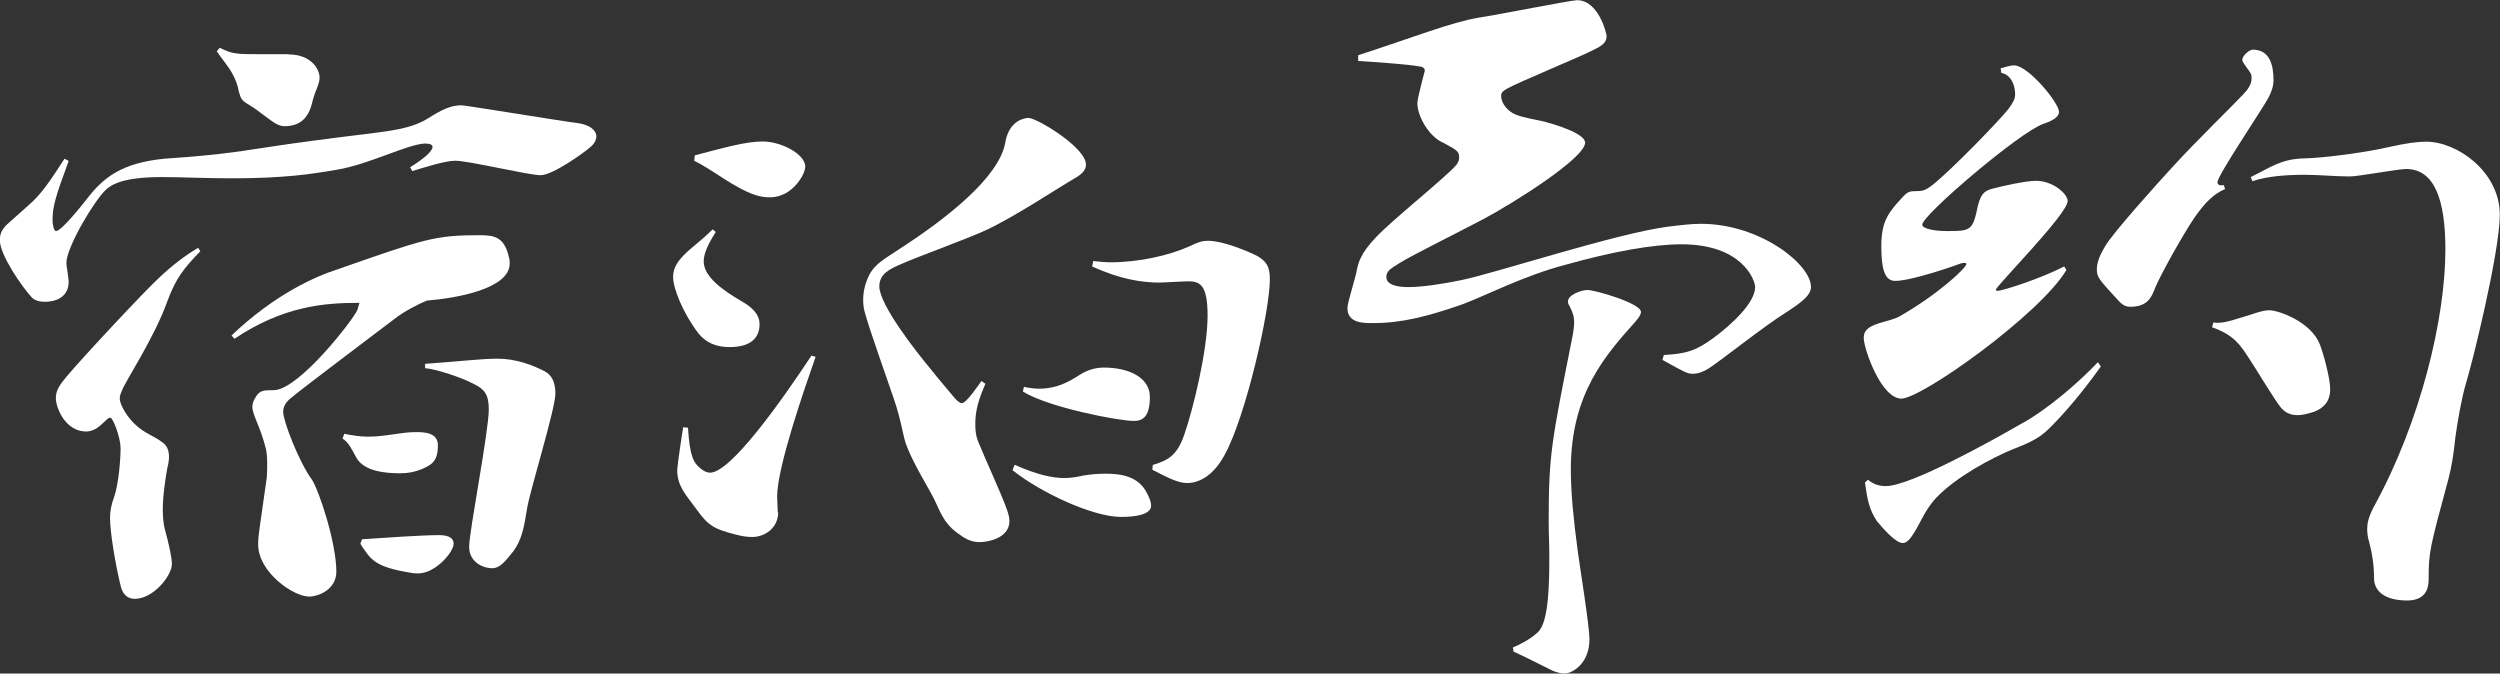
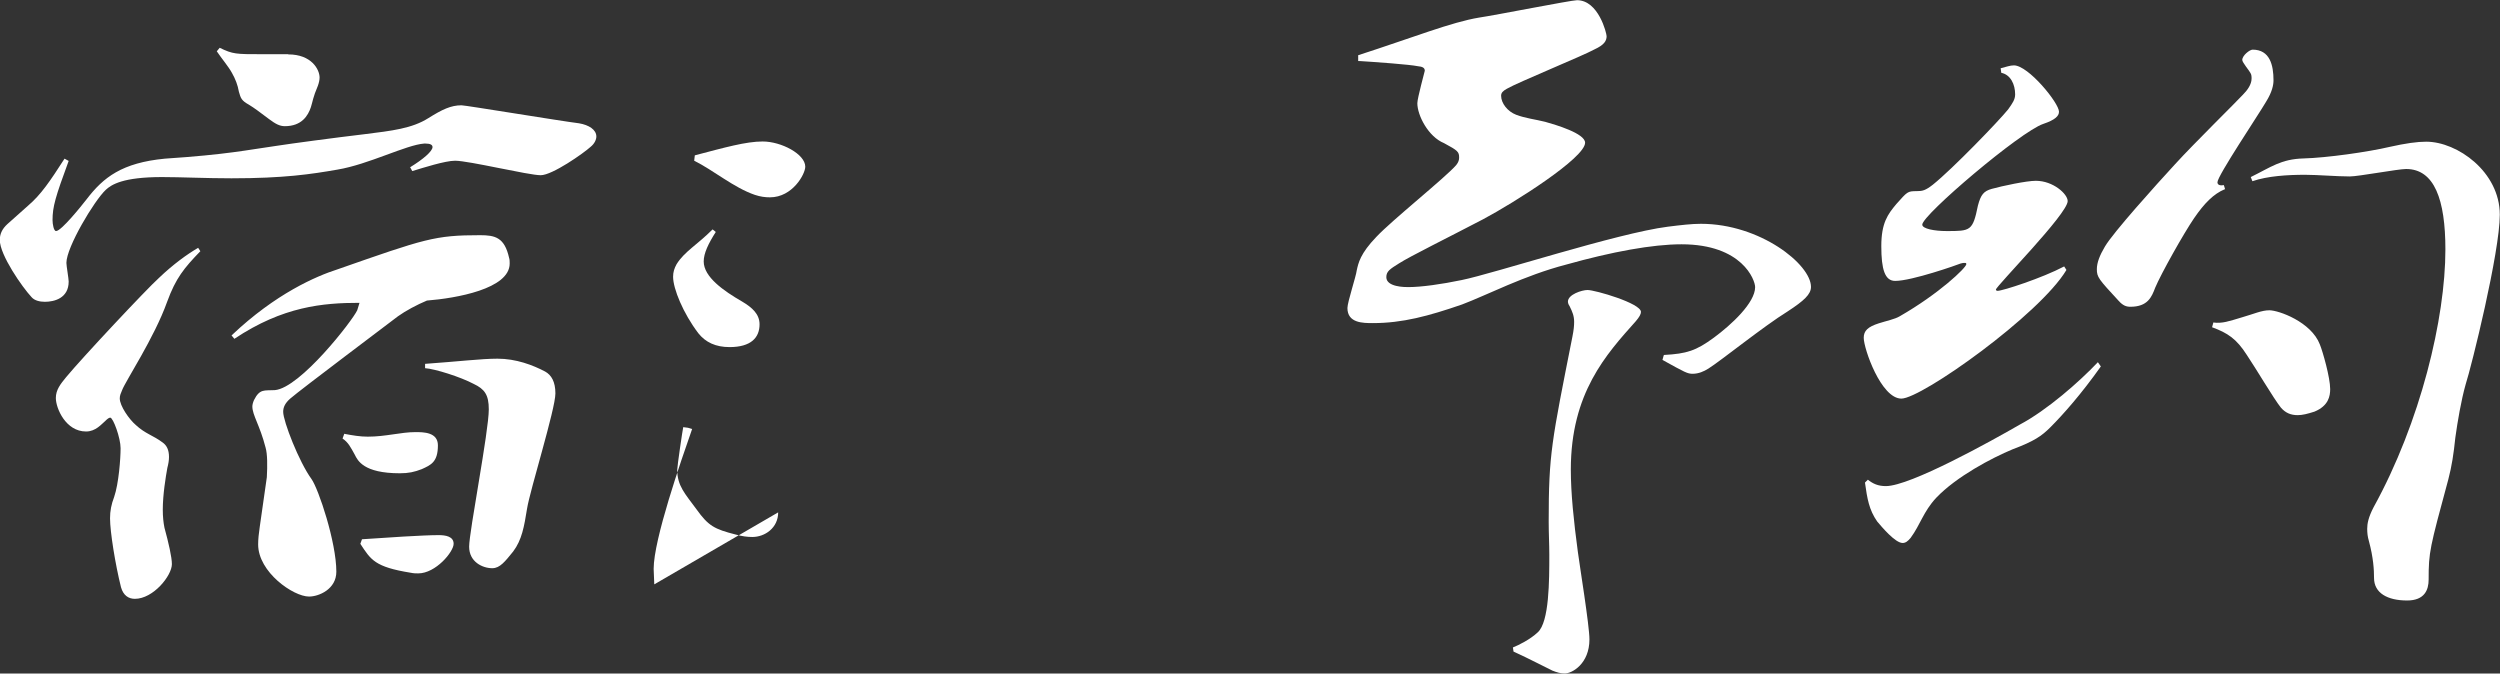
<svg xmlns="http://www.w3.org/2000/svg" id="reserve-title" viewBox="0 0 120.86 32.56">
  <rect x="0" y="0" width="120.86" height="32.56" fill="#333333" stroke="none" />
  <defs>
    <style>.cls-1{fill:#fff;}</style>
  </defs>
  <path class="cls-1" d="m19.82,8.09c.64-.39,1.09-.78,1.09-.98,0-.11-.11-.17-.34-.17h-.06c-.87.06-2.69,1.01-4.2,1.26-1.26.22-2.58.42-5.12.42-1.2,0-2.49-.06-3.36-.06-1.88,0-2.44.36-2.72.62-.56.53-1.9,2.77-1.9,3.53,0,.14.11.76.11.9,0,.81-.7.98-1.15.98-.25,0-.5-.06-.64-.22-.45-.48-1.54-2.04-1.54-2.77,0-.28.11-.53.36-.76l1.01-.9c.62-.53,1.06-1.18,1.76-2.27l.2.11c-.64,1.74-.78,2.21-.78,2.86,0,.2.06.53.17.53.25,0,1.2-1.18,1.48-1.54.81-1.06,1.71-1.76,3.78-1.96,3.02-.2,3.98-.42,5.4-.62.7-.11,2.8-.39,4.23-.56,1.37-.17,2.32-.28,3.11-.78.67-.42,1.09-.62,1.6-.62.2,0,4.79.76,5.68.87.48.08.84.31.84.64,0,.14-.08.34-.28.5-.34.31-1.85,1.37-2.41,1.37-.59,0-3.47-.7-4.14-.7-.48,0-1.54.34-2.07.5l-.11-.2Zm-10.14,4.06c-.78.81-1.18,1.29-1.6,2.44-.62,1.74-2.02,3.84-2.18,4.28-.06.14-.11.25-.11.39,0,.36.45,1.01.78,1.29.45.42.84.5,1.29.84.2.14.31.36.31.7,0,.17-.03.34-.08.53-.08.45-.22,1.29-.22,2.02,0,.34.03.62.08.87.2.73.36,1.43.36,1.76,0,.56-.9,1.68-1.79,1.68-.31,0-.56-.17-.67-.56-.28-1.12-.53-2.69-.53-3.33,0-.36.06-.67.2-1.04.22-.64.31-1.85.31-2.35s-.36-1.48-.5-1.48c-.06,0-.14.06-.25.17-.17.14-.45.5-.92.5-.98,0-1.46-1.12-1.46-1.62,0-.39.22-.67.5-1.01.76-.92,3.89-4.26,4.48-4.79.7-.67,1.37-1.15,1.9-1.46l.11.17ZM13.94,2.63c1.12,0,1.51.73,1.51,1.12,0,.11-.03.25-.08.39-.25.59-.25.76-.34,1.04-.14.42-.45.92-1.26.92-.25,0-.45-.11-.76-.34-.48-.36-.7-.53-.98-.7-.36-.2-.39-.31-.48-.62-.06-.34-.17-.62-.34-.92-.17-.31-.48-.67-.73-1.04l.14-.17c.64.31.78.31,2.04.31h1.26Zm-2.74,13.58c2.13-2.02,4.09-2.86,5.12-3.19,4.23-1.48,4.7-1.65,6.89-1.65.73,0,1.18.11,1.4,1.09.03.08.03.2.03.28,0,1.23-2.6,1.68-4,1.79-.48.2-1.04.5-1.4.76-.36.28-4.73,3.56-5.21,3.98-.25.22-.34.42-.34.64,0,.45.76,2.41,1.37,3.25.34.48,1.2,3.05,1.2,4.48,0,.84-.84,1.2-1.32,1.2-.76,0-2.46-1.18-2.46-2.52,0-.25.03-.53.08-.87l.34-2.38c.03-.56.03-1.12-.06-1.43-.28-1.09-.64-1.57-.64-1.99,0-.08.03-.2.08-.31.28-.56.5-.45,1.01-.48,1.23-.11,3.75-3.36,3.98-3.86l.11-.36c-1.76,0-3.7.17-6.05,1.74l-.14-.17Zm5.43,4.76c.42.08.78.14,1.15.14.87,0,1.6-.22,2.3-.22.39,0,1.09,0,1.09.64,0,.81-.34.95-.78,1.15-.36.14-.64.2-1.06.2-1.76,0-2.04-.62-2.18-.9-.2-.36-.31-.59-.59-.78l.08-.22Zm.87,5.1c1.15-.08,2.97-.2,3.7-.2.34,0,.73.06.73.42,0,.39-.87,1.43-1.71,1.43-.11,0-.22,0-.36-.03-1.74-.28-1.93-.62-2.44-1.4l.08-.22Zm3.05-8.48c1.57-.11,2.72-.25,3.5-.25.9,0,1.71.31,2.3.62.31.17.5.5.5,1.06,0,.76-1.23,4.68-1.37,5.57-.14.87-.25,1.51-.67,2.07-.39.48-.64.81-1.01.81-.48,0-1.12-.31-1.12-1.04s.95-5.57.95-6.64c0-.7-.2-.98-.73-1.23-.64-.34-1.88-.73-2.35-.76v-.22Z" />
  <path class="cls-1" d="m80.45,17.16c1.09-.06,1.54-.2,2.41-.84.84-.62,1.99-1.68,1.99-2.44,0-.34-.62-2.07-3.56-2.07-1.4,0-3.36.36-5.57.98-2.04.53-3.84,1.48-5.04,1.93-1.62.56-2.88.9-4.31.9-.48,0-1.23,0-1.23-.73,0-.28.42-1.54.45-1.82.08-.36.17-.81.95-1.62.76-.81,3.33-2.86,3.86-3.47.11-.14.14-.25.14-.36,0-.28-.06-.34-.73-.7-.76-.31-1.29-1.34-1.29-1.93,0-.25.36-1.54.36-1.57,0-.14-.11-.2-.34-.22-.39-.08-1.99-.2-2.88-.25v-.28c2.69-.87,4.51-1.6,5.85-1.82.76-.11,4.45-.84,4.73-.84,1.04,0,1.43,1.6,1.43,1.74,0,.22-.11.42-.59.64-.56.31-3.72,1.6-4.23,1.9-.2.11-.28.2-.28.34,0,.36.31.76.73.92.45.17.92.22,1.4.34.5.14,1.93.56,1.93,1.01,0,.73-3.39,2.88-4.93,3.7-1.76.92-3.53,1.79-4.06,2.13-.45.28-.62.39-.62.67,0,.48.9.48,1.06.48.64,0,1.62-.14,2.58-.34,1.54-.31,7.53-2.27,9.97-2.58.64-.08,1.15-.14,1.6-.14,2.86,0,5.32,1.96,5.32,3.05,0,.36-.34.67-1.12,1.18-1.18.73-3.22,2.38-3.84,2.77-.22.14-.48.25-.76.25-.25,0-.36-.06-1.46-.67l.06-.22Zm-7.31,14.14c.28-.11.84-.39,1.2-.73.56-.5.56-2.52.56-3.75,0-.5-.03-1.04-.03-1.6,0-3.28.14-3.86,1.15-8.96.06-.31.08-.5.08-.7,0-.28-.08-.48-.22-.76-.06-.08-.08-.17-.08-.22,0-.34.67-.56.95-.56.36,0,2.58.64,2.58,1.06,0,.11-.08.25-.25.45-1.43,1.6-3.14,3.47-3.14,7.17,0,1.15.14,2.49.34,3.98.08.62.56,3.56.56,4.23,0,1.18-.84,1.65-1.2,1.65-.2,0-.39-.06-.59-.14-.42-.2-1.09-.56-1.88-.92l-.03-.2Z" />
  <path class="cls-1" d="m96.72,3.3c.25-.06.45-.14.64-.14.7,0,2.18,1.82,2.18,2.24,0,.2-.17.39-.76.59-1.09.36-5.85,4.4-5.85,4.87,0,.2.59.31,1.18.31,1.15,0,1.26,0,1.51-1.23.14-.53.28-.7.67-.81.5-.14,1.68-.39,2.13-.39.84,0,1.54.64,1.54.98,0,.62-3.47,4.12-3.47,4.28,0,.03.03.06.08.06.25,0,2.16-.62,3.22-1.18l.11.17c-1.29,2.16-7,6.22-7.98,6.22s-1.82-2.41-1.82-2.94c0-.34.2-.53.73-.7.34-.11.78-.2,1.01-.34,1.9-1.09,3.22-2.35,3.22-2.52,0-.06-.03-.06-.08-.06s-.11,0-.2.03c-.14.06-2.35.84-3.16.84-.5,0-.67-.56-.67-1.68s.31-1.54.73-2.04c.53-.59.53-.62.98-.62.28,0,.42-.03.78-.31.95-.76,3.19-3.08,3.64-3.64.22-.31.34-.48.34-.73,0-.48-.22-.95-.67-1.04l-.03-.22Zm4.84,14.42c-.95,1.34-1.82,2.32-2.44,2.94-.42.42-.78.67-1.82,1.06-1.01.42-2.72,1.32-3.7,2.35-.62.67-.76,1.29-1.23,1.93-.14.17-.25.25-.39.25-.36,0-1.01-.78-1.23-1.04-.39-.56-.48-1.09-.59-1.88l.14-.14c.25.2.5.31.87.31,1.18,0,5.1-2.18,6.47-2.97,1.32-.7,2.88-2.07,3.78-3.02l.14.2Zm5.99-8.57c-.53.22-.98.67-1.48,1.4-.5.73-1.6,2.69-1.88,3.36-.17.45-.36.92-1.2.92-.2,0-.36-.06-.56-.28-.98-1.06-1.06-1.15-1.06-1.54,0-.31.14-.67.39-1.09.39-.67,2.46-2.97,3.39-3.98.92-1.01,3-3.05,3.28-3.36.22-.22.42-.5.42-.78,0-.08,0-.2-.06-.28-.03-.08-.39-.5-.39-.62,0-.22.36-.5.5-.5.84,0,1.01.76,1.01,1.48,0,.22-.06.56-.36,1.04-.36.62-2.35,3.58-2.35,3.89,0,.14.14.17.31.14l.06.2Zm-.56,6.44c.45.06.76-.06,1.4-.25.59-.17.95-.34,1.32-.34.45,0,2.02.56,2.44,1.65.14.34.5,1.6.5,2.16,0,.34-.08.81-.76,1.09-.34.11-.59.17-.81.17-.34,0-.59-.11-.81-.36-.34-.42-1.23-1.93-1.65-2.55-.5-.78-.92-1.06-1.68-1.34l.06-.22Zm1.82-7.03c.98-.48,1.46-.87,2.55-.9,1.12-.03,3.11-.31,4.17-.56.76-.17,1.32-.25,1.76-.25,1.51,0,3.56,1.46,3.56,3.53,0,1.82-1.37,7.34-1.65,8.2-.22.78-.39,1.79-.5,2.58-.08.78-.17,1.37-.34,2.02-.9,3.33-.95,3.5-.95,4.84,0,.5-.2,1.01-1.04,1.01-.95,0-1.6-.36-1.6-1.09,0-.39-.03-.98-.25-1.79-.06-.2-.08-.39-.08-.59,0-.25.06-.56.31-1.04,2.27-4.12,3.47-9.13,3.47-12.46,0-2.41-.53-3.89-1.9-3.89-.39,0-2.3.36-2.72.36-.62,0-1.57-.08-2.16-.08-.87,0-1.82.06-2.55.31l-.08-.2Z" />
  <g>
-     <path class="cls-1" d="m47.64,18.55c-.34.78-.49,1.31-.49,1.94,0,.29.02.61.17.93.29.73,1.1,2.47,1.36,3.22.07.2.12.38.12.55,0,.84-1.07,1.02-1.44,1.02-.46,0-.75-.2-1.14-.49-.58-.44-.76-.96-1.05-1.57-.29-.58-1-1.71-1.32-2.55-.22-.52-.24-1.19-.66-2.38-.34-1.02-1.17-3.31-1.39-4.15-.05-.17-.07-.38-.07-.58,0-.41.1-.81.29-1.19.29-.58.85-.84,1.49-1.28,2.24-1.45,4.8-3.45,5.09-5.13.19-1.13,1.02-1.19,1.12-1.19.39,0,2.78,1.42,2.78,2.26,0,.26-.19.46-.56.67-.85.49-2.8,1.8-4.26,2.49-1.07.49-3.43,1.33-4.12,1.65-.56.23-1.05.49-1.05,1.07,0,.9,1.78,3.16,2.48,4,.41.52.8.96,1.1,1.33.19.23.32.32.41.32.22,0,.8-.87.95-1.07l.17.12Zm1.41,3.92c1.1.49,1.85.64,2.39.64.37,0,.66-.06.93-.12.34-.06.73-.09,1.07-.09.76,0,1.61.12,2.02.96.12.23.19.44.19.58,0,.44-.75.55-1.46.55-1.34,0-3.87-1.16-5.24-2.26l.1-.26Zm.44-3.77c.27.06.51.09.76.09.83,0,1.41-.32,1.95-.67.41-.26.8-.35,1.17-.35,1.22,0,2.22.49,2.22,1.42s-.32,1.16-.78,1.16c-.71,0-4.09-.64-5.36-1.42l.05-.23Zm6.26,3.77c.66-.2,1.14-.41,1.49-1.42.44-1.25,1.14-4.12,1.14-5.8,0-1.6-.44-1.65-1-1.65-.19,0-1.12.06-1.34.06-.8,0-1.88-.15-3.24-.78l.05-.26c.27.03.56.06.85.06,1.34,0,2.8-.32,3.82-.78.41-.2.61-.26.88-.26.73,0,1.97.52,2.41.75.41.26.58.49.58,1.1,0,1.57-1.17,6.64-2.17,8.47-.73,1.39-1.66,1.39-1.83,1.39-.46,0-.93-.26-1.68-.64l.02-.23Z" />
-     <path class="cls-1" d="m34.6,11.22c-.35.55-.58,1.02-.58,1.42,0,.75.96,1.42,1.86,1.94.49.29.84.61.84,1.1,0,.64-.41,1.1-1.45,1.1-.67,0-1.16-.23-1.51-.67-.73-.96-1.22-2.15-1.22-2.73,0-.23.06-.41.17-.61.38-.61.99-.93,1.74-1.68l.15.12Zm3.02,13.55c0,.75-.64,1.19-1.25,1.19-.23,0-.49-.03-.81-.12-1.02-.26-1.31-.41-1.89-1.22-.55-.75-.93-1.13-.93-1.91,0-.17.26-1.94.29-2.06l.23.03c.09,1.39.26,1.68.61,1.97.15.12.29.2.46.2.99,0,3.42-3.42,4.9-5.66l.2.06c-.55,1.57-1.86,5.34-1.86,6.76l.03.75Zm-4.03-17.26c1.45-.38,2.47-.67,3.28-.67.9,0,2.06.61,2.06,1.22,0,.35-.61,1.48-1.71,1.48-.23,0-.46-.03-.73-.12-1.02-.35-2-1.19-2.93-1.65l.03-.26Z" />
+     <path class="cls-1" d="m34.6,11.22c-.35.55-.58,1.02-.58,1.42,0,.75.96,1.42,1.86,1.94.49.29.84.61.84,1.1,0,.64-.41,1.1-1.45,1.1-.67,0-1.16-.23-1.51-.67-.73-.96-1.22-2.15-1.22-2.73,0-.23.06-.41.17-.61.38-.61.99-.93,1.74-1.68l.15.12Zm3.02,13.55c0,.75-.64,1.19-1.25,1.19-.23,0-.49-.03-.81-.12-1.02-.26-1.31-.41-1.89-1.22-.55-.75-.93-1.13-.93-1.91,0-.17.26-1.94.29-2.06l.23.03l.2.06c-.55,1.57-1.86,5.34-1.86,6.76l.03.75Zm-4.03-17.26c1.45-.38,2.47-.67,3.28-.67.9,0,2.06.61,2.06,1.22,0,.35-.61,1.48-1.71,1.48-.23,0-.46-.03-.73-.12-1.02-.35-2-1.19-2.93-1.65l.03-.26Z" />
  </g>
</svg>